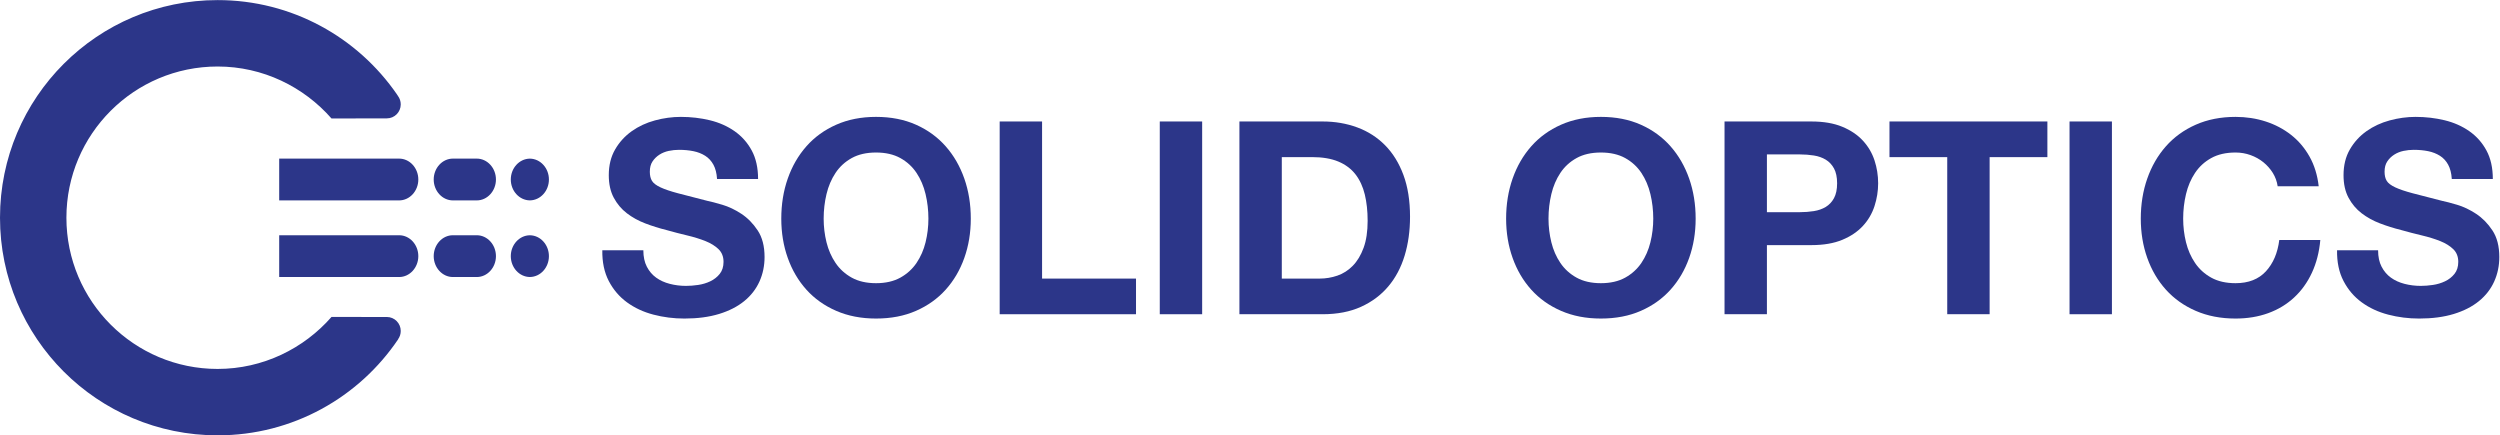
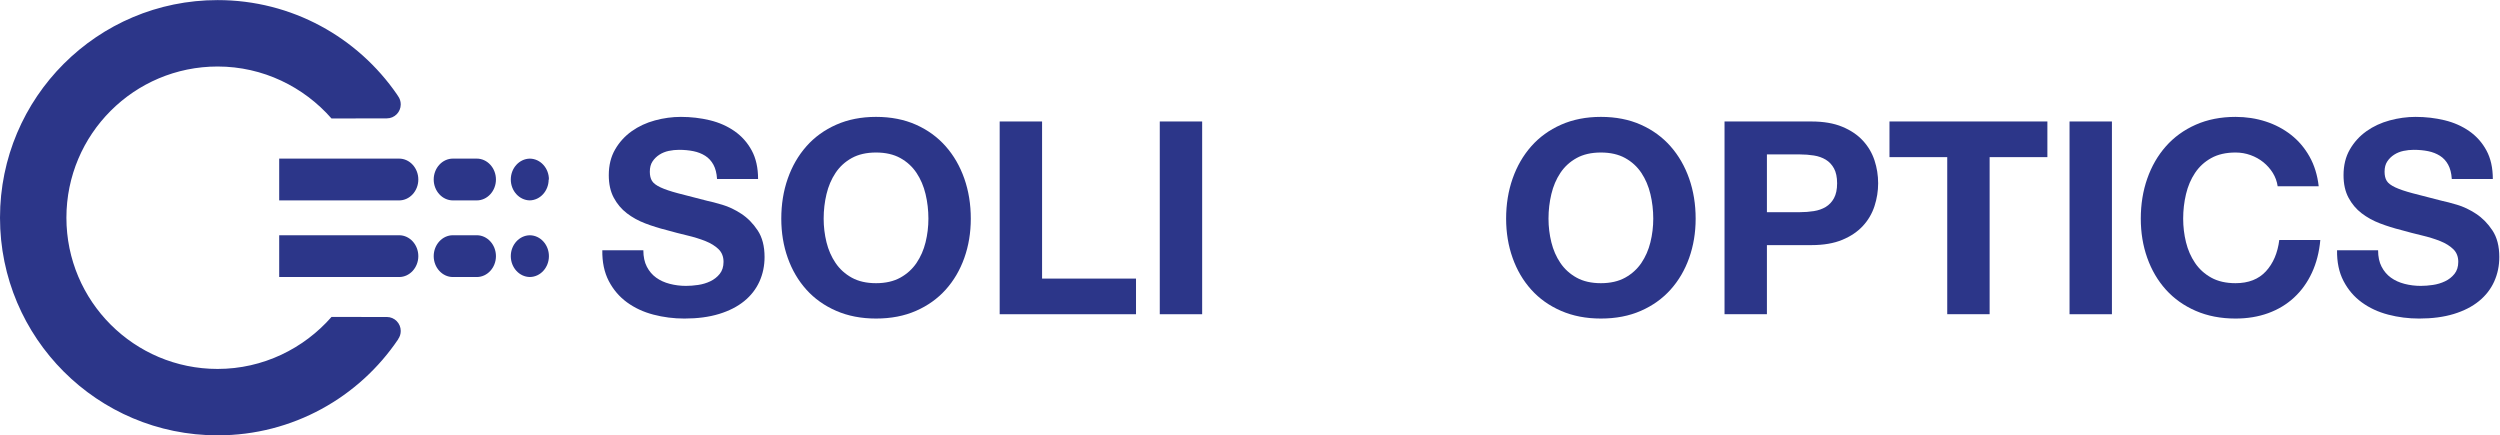
<svg xmlns="http://www.w3.org/2000/svg" xmlns:ns1="http://sodipodi.sourceforge.net/DTD/sodipodi-0.dtd" xmlns:ns2="http://www.inkscape.org/namespaces/inkscape" version="1.1" id="svg2" width="222.2" height="38.693" viewBox="0 0 222.2 38.693" ns1:docname="SO_Logo_Vector_RGB.eps">
  <defs id="defs6" />
  <ns1:namedview id="namedview4" pagecolor="#ffffff" bordercolor="#000000" borderopacity="0.25" ns2:showpageshadow="2" ns2:pageopacity="0.0" ns2:pagecheckerboard="0" ns2:deskcolor="#d1d1d1" />
  <g id="g8" ns2:groupmode="layer" ns2:label="ink_ext_XXXXXX" transform="matrix(1.333,0,0,-1.333,0,38.693)">
    <g id="g10" transform="scale(0.1)">
      <path d="m 431.293,112.434 c 1.559,-3.004 3.629,-5.43 6.211,-7.289 2.578,-1.86 5.609,-3.239 9.094,-4.141 3.476,-0.899 7.078,-1.348 10.8,-1.348 2.52,0 5.219,0.203 8.094,0.629 2.879,0.422 5.582,1.227 8.102,2.43 2.519,1.199 4.617,2.848 6.304,4.949 1.672,2.098 2.52,4.77 2.52,8.012 0,3.476 -1.113,6.301 -3.332,8.457 -2.223,2.164 -5.133,3.961 -8.731,5.402 -3.597,1.438 -7.679,2.699 -12.242,3.778 -4.558,1.078 -9.179,2.281 -13.855,3.605 -4.805,1.195 -9.485,2.664 -14.043,4.406 -4.563,1.739 -8.641,3.992 -12.242,6.75 -3.598,2.758 -6.508,6.211 -8.731,10.352 -2.222,4.14 -3.332,9.148 -3.332,15.027 0,6.598 1.414,12.332 4.235,17.188 2.82,4.863 6.511,8.914 11.07,12.156 4.562,3.234 9.723,5.637 15.48,7.195 5.758,1.559 11.524,2.344 17.278,2.344 6.718,0 13.172,-0.75 19.351,-2.25 6.184,-1.504 11.668,-3.93 16.469,-7.289 4.801,-3.367 8.609,-7.652 11.434,-12.871 2.816,-5.223 4.226,-11.555 4.226,-18.992 h -27.359 c -0.242,3.839 -1.047,7.023 -2.43,9.543 -1.383,2.519 -3.215,4.496 -5.488,5.937 -2.281,1.441 -4.895,2.461 -7.832,3.063 -2.942,0.597 -6.149,0.898 -9.629,0.898 -2.281,0 -4.563,-0.242 -6.844,-0.719 -2.277,-0.484 -4.348,-1.324 -6.211,-2.519 -1.859,-1.203 -3.387,-2.699 -4.586,-4.504 -1.203,-1.801 -1.797,-4.082 -1.797,-6.84 0,-2.52 0.477,-4.559 1.438,-6.117 0.957,-1.563 2.848,-3.004 5.672,-4.321 2.816,-1.324 6.718,-2.64 11.699,-3.96 4.98,-1.325 11.488,-3.004 19.531,-5.04 2.395,-0.484 5.727,-1.351 9.988,-2.613 4.258,-1.258 8.489,-3.269 12.692,-6.027 4.199,-2.762 7.824,-6.453 10.887,-11.07 3.062,-4.622 4.589,-10.528 4.589,-17.731 0,-5.879 -1.14,-11.34 -3.418,-16.379 -2.285,-5.043 -5.671,-9.394 -10.167,-13.051 -4.504,-3.66 -10.086,-6.512 -16.747,-8.551 -6.66,-2.039 -14.367,-3.059 -23.128,-3.059 -7.079,0 -13.95,0.871 -20.61,2.609 -6.66,1.738 -12.539,4.469 -17.637,8.191 -5.101,3.715 -9.156,8.461 -12.156,14.219 -2.996,5.761 -4.437,12.601 -4.312,20.519 h 27.355 c 0,-4.32 0.781,-7.98 2.34,-10.98" style="fill:#2c3689;fill-opacity:1;fill-rule:nonzero;stroke:none" id="path12" />
      <path d="m 551.082,128.723 c 1.262,-5.102 3.27,-9.692 6.027,-13.77 2.762,-4.082 6.356,-7.351 10.801,-9.808 4.442,-2.461 9.844,-3.692 16.199,-3.692 6.36,0 11.758,1.231 16.204,3.692 4.433,2.457 8.035,5.726 10.8,9.808 2.754,4.078 4.766,8.668 6.024,13.77 1.261,5.101 1.894,10.351 1.894,15.754 0,5.636 -0.633,11.097 -1.894,16.375 -1.258,5.285 -3.27,9.992 -6.024,14.132 -2.765,4.141 -6.367,7.442 -10.8,9.903 -4.446,2.453 -9.844,3.691 -16.204,3.691 -6.355,0 -11.757,-1.238 -16.199,-3.691 -4.445,-2.461 -8.039,-5.762 -10.801,-9.903 -2.757,-4.14 -4.765,-8.847 -6.027,-14.132 -1.258,-5.278 -1.894,-10.739 -1.894,-16.375 0,-5.403 0.636,-10.653 1.894,-15.754 z m -25.828,42.48 c 2.875,8.219 7.016,15.391 12.418,21.508 5.398,6.125 12.027,10.918 19.891,14.406 7.855,3.477 16.703,5.219 26.546,5.219 9.961,0 18.84,-1.742 26.641,-5.219 7.805,-3.488 14.406,-8.281 19.805,-14.406 5.39,-6.117 9.531,-13.289 12.414,-21.508 2.879,-8.219 4.324,-17.129 4.324,-26.726 0,-9.364 -1.445,-18.094 -4.324,-26.192 -2.883,-8.101 -7.024,-15.152 -12.414,-21.148 -5.399,-6.008 -12,-10.715 -19.805,-14.133 -7.801,-3.422 -16.68,-5.129 -26.641,-5.129 -9.843,0 -18.691,1.707 -26.546,5.129 -7.864,3.418 -14.493,8.125 -19.891,14.133 -5.402,5.996 -9.543,13.047 -12.418,21.148 -2.883,8.098 -4.32,16.828 -4.32,26.192 0,9.597 1.437,18.507 4.32,26.726" style="fill:#2c3689;fill-opacity:1;fill-rule:nonzero;stroke:none" id="path14" />
      <path d="M 694.82,209.273 V 104.516 h 62.633 V 80.754 H 666.551 V 209.273 h 28.269" style="fill:#2c3689;fill-opacity:1;fill-rule:nonzero;stroke:none" id="path16" />
      <path d="M 801.559,209.273 V 80.754 H 773.297 V 209.273 h 28.262" style="fill:#2c3689;fill-opacity:1;fill-rule:nonzero;stroke:none" id="path18" />
-       <path d="m 879.859,104.516 c 4.082,0 8.036,0.656 11.883,1.98 3.836,1.32 7.258,3.508 10.254,6.567 3,3.062 5.402,7.05 7.207,11.972 1.797,4.918 2.695,10.918 2.695,18 0,6.481 -0.632,12.328 -1.894,17.551 -1.258,5.219 -3.328,9.691 -6.199,13.41 -2.883,3.719 -6.7,6.567 -11.438,8.551 -4.734,1.976 -10.586,2.969 -17.547,2.969 h -20.16 v -81 z m 1.981,104.757 c 8.281,0 15.988,-1.32 23.125,-3.957 7.14,-2.644 13.32,-6.601 18.547,-11.882 5.215,-5.282 9.297,-11.879 12.234,-19.797 2.942,-7.922 4.414,-17.223 4.414,-27.903 0,-9.359 -1.199,-17.996 -3.601,-25.921 -2.403,-7.922 -6.028,-14.758 -10.891,-20.516 C 920.805,93.531 914.75,89.004 907.484,85.707 900.23,82.406 891.676,80.754 881.84,80.754 H 826.402 V 209.273 h 55.438" style="fill:#2c3689;fill-opacity:1;fill-rule:nonzero;stroke:none" id="path20" />
      <path d="m 1034.39,128.723 c 1.26,-5.102 3.26,-9.692 6.02,-13.77 2.77,-4.082 6.36,-7.351 10.81,-9.808 4.44,-2.461 9.84,-3.692 16.2,-3.692 6.35,0 11.75,1.231 16.2,3.692 4.43,2.457 8.03,5.726 10.8,9.808 2.75,4.078 4.76,8.668 6.02,13.77 1.26,5.101 1.9,10.351 1.9,15.754 0,5.636 -0.64,11.097 -1.9,16.375 -1.26,5.285 -3.27,9.992 -6.02,14.132 -2.77,4.141 -6.37,7.442 -10.8,9.903 -4.45,2.453 -9.85,3.691 -16.2,3.691 -6.36,0 -11.76,-1.238 -16.2,-3.691 -4.45,-2.461 -8.04,-5.762 -10.81,-9.903 -2.76,-4.14 -4.76,-8.847 -6.02,-14.132 -1.26,-5.278 -1.9,-10.739 -1.9,-16.375 0,-5.403 0.64,-10.653 1.9,-15.754 z m -25.83,42.48 c 2.88,8.219 7.02,15.391 12.42,21.508 5.4,6.125 12.02,10.918 19.88,14.406 7.86,3.477 16.71,5.219 26.56,5.219 9.96,0 18.83,-1.742 26.64,-5.219 7.8,-3.488 14.4,-8.281 19.8,-14.406 5.39,-6.117 9.53,-13.289 12.41,-21.508 2.88,-8.219 4.33,-17.129 4.33,-26.726 0,-9.364 -1.45,-18.094 -4.33,-26.192 -2.88,-8.101 -7.02,-15.152 -12.41,-21.148 -5.4,-6.008 -12,-10.715 -19.8,-14.133 -7.81,-3.422 -16.68,-5.129 -26.64,-5.129 -9.85,0 -18.7,1.707 -26.56,5.129 -7.86,3.418 -14.48,8.125 -19.88,14.133 -5.4,5.996 -9.54,13.047 -12.42,21.148 -2.88,8.098 -4.33,16.828 -4.33,26.192 0,9.597 1.45,18.507 4.33,26.726" style="fill:#2c3689;fill-opacity:1;fill-rule:nonzero;stroke:none" id="path22" />
      <path d="m 1200.07,148.797 c 3.24,0 6.37,0.238 9.37,0.719 3,0.476 5.63,1.41 7.92,2.785 2.27,1.383 4.11,3.332 5.49,5.855 1.37,2.52 2.07,5.817 2.07,9.899 0,4.078 -0.7,7.379 -2.07,9.902 -1.38,2.52 -3.22,4.469 -5.49,5.848 -2.29,1.379 -4.92,2.312 -7.92,2.789 -3,0.48 -6.13,0.719 -9.37,0.719 h -21.95 v -38.516 z m 7.75,60.476 c 8.03,0 14.87,-1.171 20.51,-3.507 5.65,-2.34 10.24,-5.43 13.77,-9.27 3.55,-3.844 6.13,-8.223 7.75,-13.144 1.62,-4.922 2.43,-10.02 2.43,-15.297 0,-5.16 -0.81,-10.231 -2.43,-15.211 -1.62,-4.981 -4.2,-9.391 -7.75,-13.227 -3.53,-3.844 -8.12,-6.933 -13.77,-9.273 -5.64,-2.34 -12.48,-3.508 -20.51,-3.508 h -29.7 V 80.754 h -28.26 V 209.273 h 57.96" style="fill:#2c3689;fill-opacity:1;fill-rule:nonzero;stroke:none" id="path24" />
      <path d="m 1259.84,185.516 v 23.757 h 105.29 v -23.757 h -38.51 V 80.754 h -28.27 V 185.516 h -38.51" style="fill:#2c3689;fill-opacity:1;fill-rule:nonzero;stroke:none" id="path26" />
      <path d="M 1408.16,209.273 V 80.754 H 1379.9 V 209.273 h 28.26" style="fill:#2c3689;fill-opacity:1;fill-rule:nonzero;stroke:none" id="path28" />
      <path d="m 1515.43,174.984 c -1.69,2.7 -3.78,5.067 -6.29,7.11 -2.53,2.039 -5.39,3.625 -8.56,4.769 -3.18,1.141 -6.51,1.715 -9.99,1.715 -6.36,0 -11.76,-1.238 -16.2,-3.691 -4.44,-2.461 -8.04,-5.762 -10.8,-9.903 -2.77,-4.14 -4.77,-8.847 -6.03,-14.132 -1.26,-5.278 -1.89,-10.739 -1.89,-16.375 0,-5.403 0.63,-10.653 1.89,-15.754 1.26,-5.102 3.26,-9.692 6.03,-13.77 2.76,-4.082 6.36,-7.351 10.8,-9.808 4.44,-2.461 9.84,-3.692 16.2,-3.692 8.64,0 15.39,2.641 20.25,7.918 4.86,5.285 7.83,12.242 8.91,20.887 h 27.36 c -0.72,-8.043 -2.58,-15.305 -5.58,-21.785 -3,-6.477 -6.96,-12 -11.88,-16.555 -4.92,-4.566 -10.68,-8.043 -17.28,-10.445 -6.6,-2.398 -13.86,-3.598 -21.78,-3.598 -9.84,0 -18.69,1.707 -26.55,5.129 -7.86,3.418 -14.48,8.125 -19.89,14.133 -5.4,5.996 -9.54,13.047 -12.42,21.148 -2.88,8.098 -4.32,16.828 -4.32,26.192 0,9.597 1.44,18.507 4.32,26.726 2.88,8.219 7.02,15.391 12.42,21.508 5.41,6.125 12.03,10.918 19.89,14.406 7.86,3.477 16.71,5.219 26.55,5.219 7.08,0 13.77,-1.023 20.07,-3.063 6.3,-2.039 11.94,-5.011 16.92,-8.91 4.98,-3.902 9.09,-8.73 12.33,-14.484 3.24,-5.766 5.28,-12.367 6.12,-19.801 h -27.36 c -0.48,3.235 -1.56,6.203 -3.24,8.906" style="fill:#2c3689;fill-opacity:1;fill-rule:nonzero;stroke:none" id="path30" />
      <path d="m 1587.97,112.434 c 1.56,-3.004 3.63,-5.43 6.21,-7.289 2.58,-1.86 5.61,-3.239 9.09,-4.141 3.48,-0.899 7.08,-1.348 10.8,-1.348 2.52,0 5.22,0.203 8.1,0.629 2.88,0.422 5.58,1.227 8.1,2.43 2.52,1.199 4.62,2.848 6.3,4.949 1.68,2.098 2.52,4.77 2.52,8.012 0,3.476 -1.11,6.301 -3.33,8.457 -2.22,2.164 -5.13,3.961 -8.73,5.402 -3.6,1.438 -7.68,2.699 -12.24,3.778 -4.56,1.078 -9.18,2.281 -13.86,3.605 -4.8,1.195 -9.48,2.664 -14.04,4.406 -4.56,1.739 -8.64,3.992 -12.24,6.75 -3.6,2.758 -6.51,6.211 -8.73,10.352 -2.22,4.14 -3.33,9.148 -3.33,15.027 0,6.598 1.41,12.332 4.23,17.188 2.81,4.863 6.5,8.914 11.07,12.156 4.56,3.234 9.72,5.637 15.48,7.195 5.76,1.559 11.52,2.344 17.28,2.344 6.72,0 13.16,-0.75 19.35,-2.25 6.18,-1.504 11.66,-3.93 16.47,-7.289 4.79,-3.367 8.61,-7.652 11.42,-12.871 2.83,-5.223 4.24,-11.555 4.24,-18.992 h -27.36 c -0.24,3.839 -1.05,7.023 -2.43,9.543 -1.38,2.519 -3.21,4.496 -5.49,5.937 -2.29,1.441 -4.89,2.461 -7.83,3.063 -2.94,0.597 -6.15,0.898 -9.63,0.898 -2.29,0 -4.56,-0.242 -6.84,-0.719 -2.28,-0.484 -4.35,-1.324 -6.21,-2.519 -1.86,-1.203 -3.4,-2.699 -4.59,-4.504 -1.2,-1.801 -1.8,-4.082 -1.8,-6.84 0,-2.52 0.47,-4.559 1.44,-6.117 0.96,-1.563 2.85,-3.004 5.67,-4.321 2.82,-1.324 6.71,-2.64 11.7,-3.96 4.97,-1.325 11.49,-3.004 19.53,-5.04 2.4,-0.484 5.73,-1.351 9.99,-2.613 4.25,-1.258 8.49,-3.269 12.69,-6.027 4.2,-2.762 7.83,-6.453 10.89,-11.07 3.06,-4.622 4.59,-10.528 4.59,-17.731 0,-5.879 -1.14,-11.34 -3.42,-16.379 -2.28,-5.043 -5.67,-9.394 -10.17,-13.051 -4.5,-3.66 -10.08,-6.512 -16.74,-8.551 -6.66,-2.039 -14.37,-3.059 -23.13,-3.059 -7.08,0 -13.95,0.871 -20.61,2.609 -6.66,1.738 -12.54,4.469 -17.64,8.191 -5.11,3.715 -9.15,8.461 -12.15,14.219 -3.01,5.761 -4.44,12.601 -4.32,20.519 h 27.36 c 0,-4.32 0.78,-7.98 2.34,-10.98" style="fill:#2c3689;fill-opacity:1;fill-rule:nonzero;stroke:none" id="path32" />
      <path d="m 266.117,184.516 h -79.961 v -27.871 h 79.961 c 7.043,0 12.805,6.281 12.805,13.937 0,7.656 -5.762,13.934 -12.805,13.934" style="fill:#2c3689;fill-opacity:1;fill-rule:nonzero;stroke:none" id="path34" />
      <path d="m 317.887,156.645 c 7.039,0 12.793,6.281 12.793,13.937 0,7.656 -5.754,13.934 -12.793,13.934 h -15.91 c -7.039,0 -12.793,-6.278 -12.793,-13.934 0,-7.656 5.754,-13.937 12.793,-13.937 h 15.91" style="fill:#2c3689;fill-opacity:1;fill-rule:nonzero;stroke:none" id="path36" />
-       <path d="m 366,170.582 c 0,7.59 -5.664,13.797 -12.617,13.914 v 0.02 c -0.028,0 -0.059,-0.008 -0.086,-0.008 -0.031,0 -0.059,0.008 -0.09,0.008 v -0.02 c -6.961,-0.117 -12.625,-6.324 -12.625,-13.914 0,-7.594 5.664,-13.805 12.625,-13.918 v -0.019 c 0.031,0 0.059,0.011 0.09,0.011 0.027,0 0.058,-0.011 0.086,-0.011 v 0.019 c 6.953,0.113 12.617,6.324 12.617,13.918" style="fill:#2c3689;fill-opacity:1;fill-rule:nonzero;stroke:none" id="path38" />
+       <path d="m 366,170.582 c 0,7.59 -5.664,13.797 -12.617,13.914 v 0.02 c -0.028,0 -0.059,-0.008 -0.086,-0.008 -0.031,0 -0.059,0.008 -0.09,0.008 v -0.02 c -6.961,-0.117 -12.625,-6.324 -12.625,-13.914 0,-7.594 5.664,-13.805 12.625,-13.918 v -0.019 v 0.019 c 6.953,0.113 12.617,6.324 12.617,13.918" style="fill:#2c3689;fill-opacity:1;fill-rule:nonzero;stroke:none" id="path38" />
      <path d="m 266.117,133.422 h -79.961 v -27.867 h 79.961 c 7.043,0 12.805,6.277 12.805,13.925 0,7.665 -5.762,13.942 -12.805,13.942" style="fill:#2c3689;fill-opacity:1;fill-rule:nonzero;stroke:none" id="path40" />
      <path d="m 317.887,105.555 c 7.039,0 12.793,6.277 12.793,13.925 0,7.665 -5.754,13.942 -12.793,13.942 h -15.91 c -7.039,0 -12.793,-6.277 -12.793,-13.942 0,-7.648 5.754,-13.925 12.793,-13.925 h 15.91" style="fill:#2c3689;fill-opacity:1;fill-rule:nonzero;stroke:none" id="path42" />
      <path d="m 366,119.48 c 0,7.594 -5.664,13.805 -12.617,13.922 v 0.02 c -0.028,0 -0.059,-0.008 -0.086,-0.008 -0.031,0 -0.059,0.008 -0.09,0.008 v -0.02 c -6.961,-0.117 -12.625,-6.328 -12.625,-13.922 0,-7.585 5.664,-13.808 12.625,-13.906 v -0.019 c 0.031,0 0.059,0 0.09,0 0.027,0 0.058,0 0.086,0 v 0.019 c 6.953,0.098 12.617,6.321 12.617,13.906" style="fill:#2c3689;fill-opacity:1;fill-rule:nonzero;stroke:none" id="path44" />
      <path d="m 257.953,78.914 -36.914,0.031 c -18.476,-21.094 -45.687,-34.66 -75.934,-34.668 -55.683,0 -100.824,45.145 -100.824,100.825 0,55.683 45.141,100.824 100.824,100.824 30.235,0 57.458,-13.578 75.934,-34.656 l 36.914,0.078 c 5.11,0 9.25,4.175 9.25,9.32 0,2.039 -0.637,3.914 -1.738,5.445 l -0.774,1.192 C 238.531,265.301 194.73,290.211 145.105,290.211 64.965,290.211 0,225.246 0,145.102 0,64.961 64.965,0 145.105,0 c 50.172,-0.012 94.391,25.449 120.446,64.148 l -0.086,-0.008 c 1.101,1.531 1.738,3.418 1.738,5.449 0,5.145 -4.14,9.324 -9.25,9.324" style="fill:#2c3689;fill-opacity:1;fill-rule:nonzero;stroke:none" id="path46" />
    </g>
  </g>
</svg>